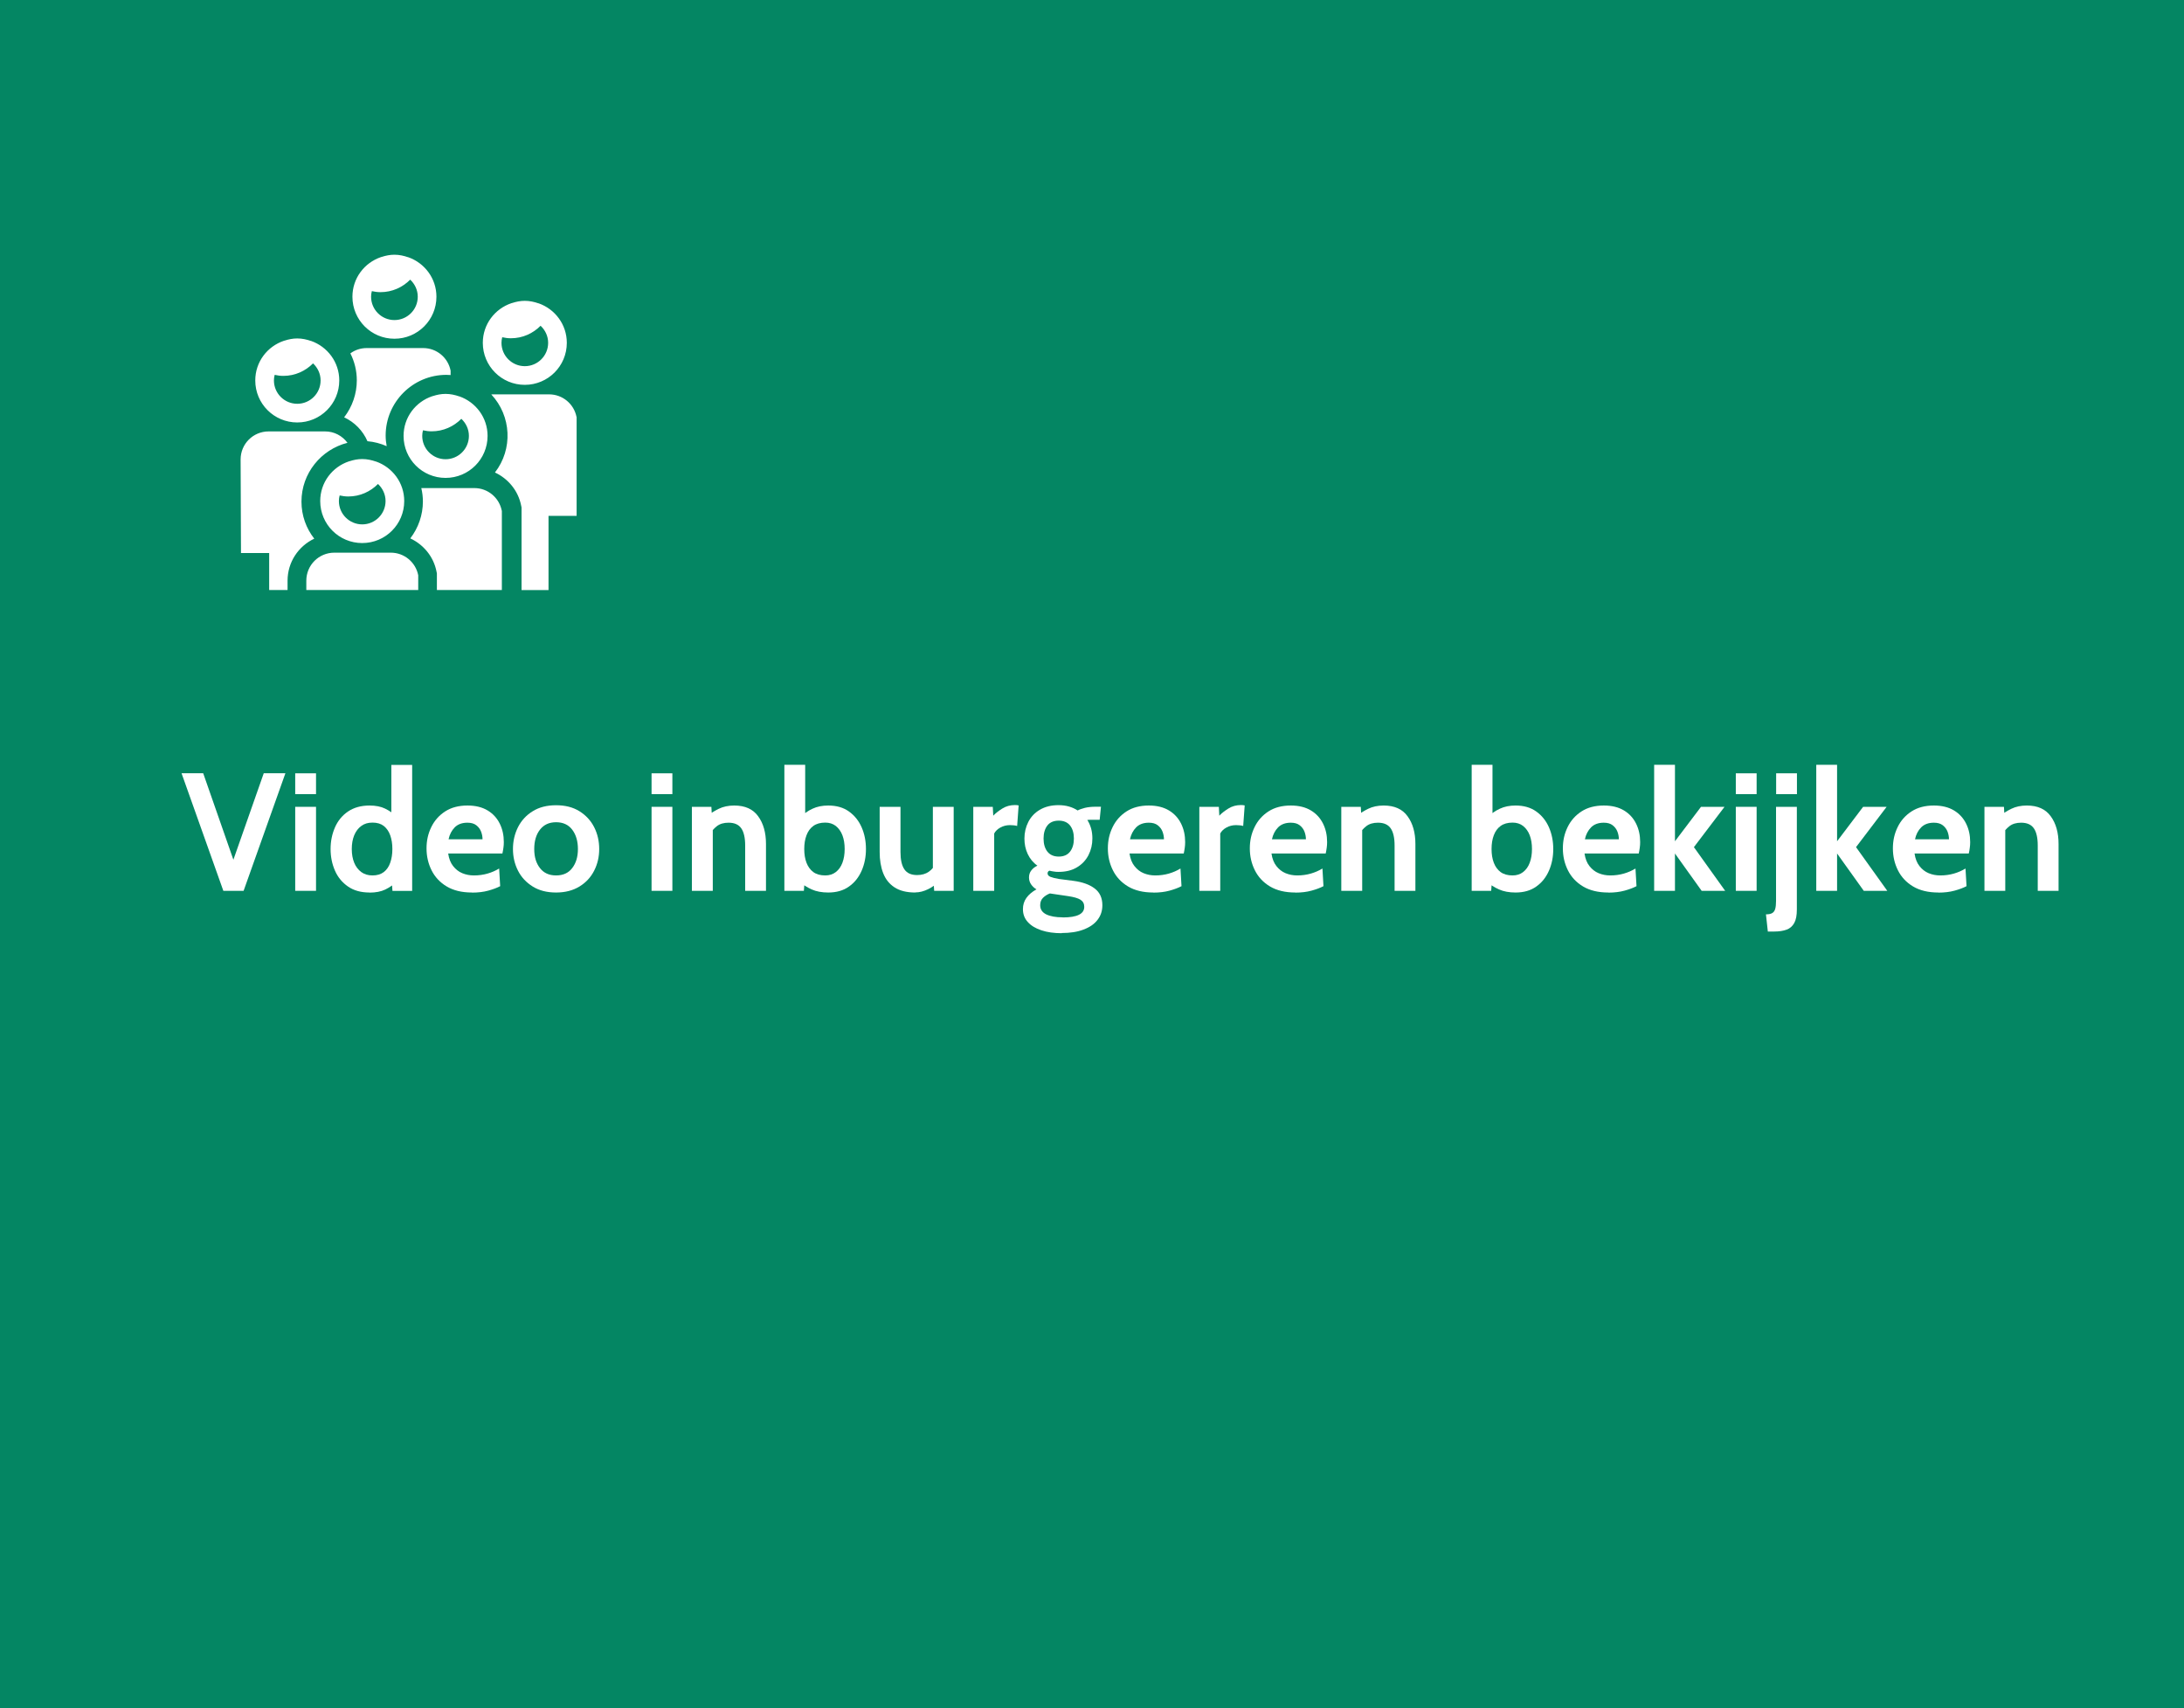
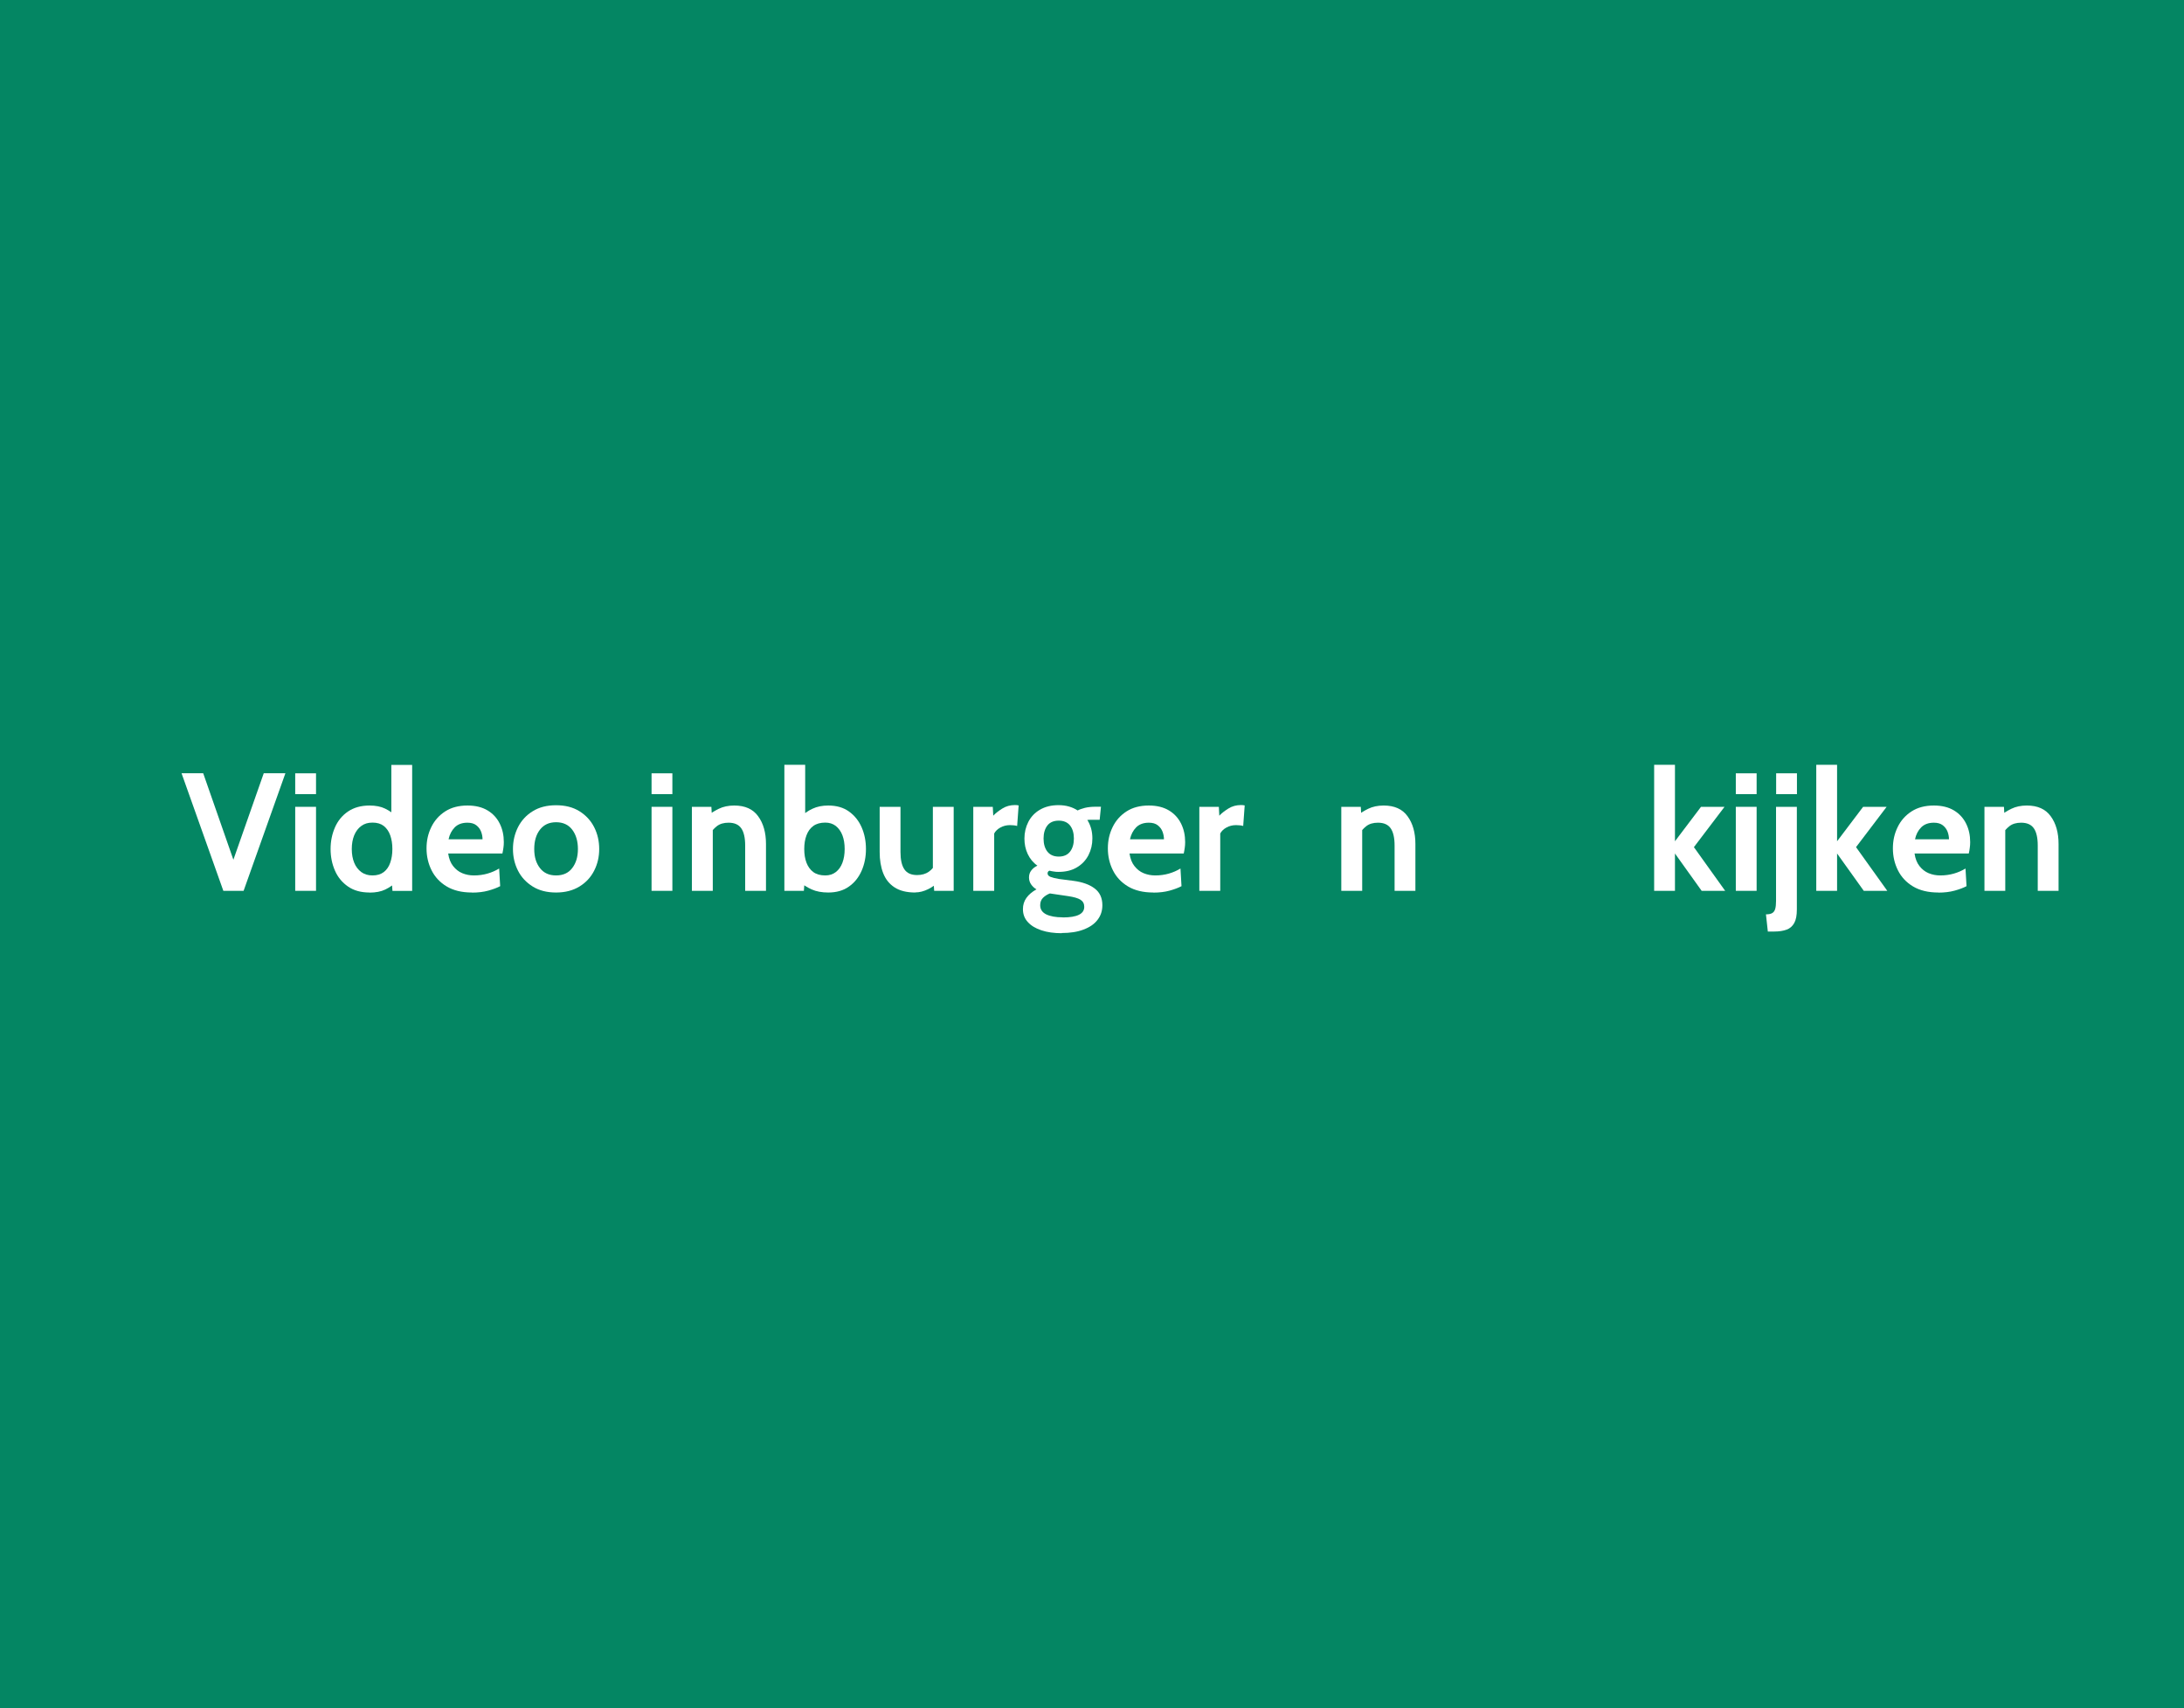
<svg xmlns="http://www.w3.org/2000/svg" id="a" data-name="Layer_1" viewBox="0 0 234 183">
  <defs>
    <style>
      .b {
        fill: #fff;
      }

      .c {
        fill: #048663;
      }
    </style>
  </defs>
  <rect class="c" width="234" height="183" />
  <g>
    <path class="b" d="M23.93,95.44l-4.48-12.6h2.32l3.47,9.94h-.47l3.49-9.94h2.32l-4.48,12.6h-2.18Z" />
    <path class="b" d="M31.63,85.08v-2.23h2.23v2.23h-2.23ZM31.63,95.44v-9h2.23v9h-2.23Z" />
    <path class="b" d="M39.59,95.62c-.91,0-1.68-.21-2.3-.64s-1.09-.99-1.4-1.7-.47-1.48-.47-2.32.16-1.61.47-2.32.78-1.28,1.4-1.7,1.39-.64,2.3-.64c.66,0,1.22.11,1.67.33s.86.5,1.21.84l-.54.47v-5.99h2.23v13.5h-2.11l-.11-1.53.65.47c-.42.38-.85.69-1.31.91-.45.22-1.02.33-1.7.33ZM39.91,93.79c.49,0,.89-.12,1.21-.36.31-.24.54-.57.69-1s.23-.91.23-1.47-.08-1.05-.23-1.47c-.15-.42-.38-.75-.69-1-.31-.24-.71-.36-1.21-.36s-.87.12-1.2.36c-.33.24-.58.57-.76,1-.17.42-.26.91-.26,1.47s.09,1.05.26,1.47c.17.42.43.75.76,1,.33.24.73.36,1.2.36Z" />
    <path class="b" d="M50.57,95.62c-1.09,0-1.99-.22-2.71-.65-.72-.43-1.26-1.01-1.62-1.73s-.54-1.5-.54-2.35.17-1.58.51-2.28c.34-.7.84-1.26,1.49-1.68s1.45-.63,2.39-.63c.86,0,1.58.18,2.16.53.58.35,1.01.83,1.3,1.42s.43,1.24.43,1.96c0,.2-.01.4-.04.6s-.06.41-.11.63h-5.81c.08.56.26,1.01.53,1.35.27.34.59.6.98.76.39.16.8.24,1.25.24.52,0,1.01-.07,1.46-.2.45-.13.86-.31,1.24-.54l.11,1.89c-.34.18-.77.34-1.28.48-.51.14-1.09.21-1.73.21ZM48.06,89.92h3.64c0-.27-.05-.54-.15-.81-.1-.27-.27-.5-.51-.69-.24-.19-.56-.28-.96-.28-.58,0-1.03.17-1.36.5-.33.34-.55.76-.66,1.28Z" />
    <path class="b" d="M59.58,95.62c-.98,0-1.81-.21-2.5-.64s-1.22-.99-1.58-1.7c-.36-.71-.54-1.48-.54-2.32s.18-1.62.54-2.34c.36-.71.89-1.29,1.58-1.71.69-.43,1.52-.64,2.5-.64s1.81.21,2.5.64c.69.43,1.22,1,1.58,1.71.36.71.54,1.49.54,2.34s-.18,1.61-.54,2.32-.89,1.28-1.58,1.7-1.52.64-2.5.64ZM59.58,93.79c.75,0,1.33-.26,1.73-.79.41-.53.61-1.21.61-2.04s-.2-1.53-.61-2.07c-.4-.53-.98-.8-1.73-.8s-1.32.27-1.73.8c-.41.53-.61,1.22-.61,2.07s.2,1.51.61,2.04c.41.53.98.79,1.73.79Z" />
    <path class="b" d="M69.81,85.08v-2.23h2.23v2.23h-2.23ZM69.81,95.44v-9h2.23v9h-2.23Z" />
    <path class="b" d="M74.13,95.44v-9h2.09l.09,1.67-.52-.68c.34-.29.75-.55,1.22-.78.47-.23,1.03-.35,1.66-.35,1.15,0,2.01.38,2.56,1.15.56.76.84,1.76.84,2.97v5.02h-2.23v-4.84c0-.84-.14-1.46-.42-1.86-.28-.4-.73-.6-1.36-.6-.51,0-.93.12-1.25.37-.32.25-.61.58-.85.99l.41-1.1v7.04h-2.23Z" />
    <path class="b" d="M88.74,95.62c-.68,0-1.28-.11-1.77-.33-.5-.22-.96-.52-1.4-.91l.67-.47-.11,1.53h-2.09v-13.5h2.23v5.99l-.54-.34c.4-.41.84-.73,1.33-.95.49-.23,1.05-.34,1.68-.34.88,0,1.62.21,2.22.64.6.43,1.05.99,1.36,1.7s.46,1.48.46,2.32-.15,1.61-.46,2.32-.76,1.28-1.36,1.7c-.6.43-1.34.64-2.22.64ZM88.42,93.79c.44,0,.82-.12,1.13-.36.31-.24.55-.57.71-1s.24-.91.24-1.47-.08-1.05-.24-1.47c-.16-.42-.4-.75-.71-1-.31-.24-.69-.36-1.13-.36-.52,0-.95.12-1.28.36-.33.24-.57.57-.73,1-.16.42-.24.91-.24,1.47s.08,1.05.24,1.47c.16.42.4.75.73,1,.33.24.76.36,1.28.36Z" />
    <path class="b" d="M98.07,95.62c-.94,0-1.68-.19-2.24-.56-.56-.37-.96-.88-1.21-1.53-.25-.65-.37-1.4-.37-2.25v-4.84h2.23v4.84c0,.83.14,1.45.42,1.86.28.41.73.61,1.36.61.5,0,.92-.12,1.26-.36s.61-.58.83-1.01l-.4,1.13v-7.07h2.23v9h-2.09l-.11-1.57.49.63c-.22.28-.56.53-1.02.76-.47.23-.93.35-1.39.35Z" />
    <path class="b" d="M104.28,95.44v-9h2.09l.05.95c.23-.25.55-.5.96-.76s.87-.38,1.36-.38c.14,0,.28.01.4.04l-.16,2.2c-.13-.04-.26-.06-.39-.07-.13-.01-.26-.02-.38-.02-.38,0-.72.09-1.03.26-.31.17-.53.39-.66.64v6.14h-2.23Z" />
    <path class="b" d="M113.78,99.98c-.84,0-1.57-.1-2.2-.31-.63-.21-1.11-.5-1.46-.89-.35-.38-.52-.84-.52-1.38,0-.45.12-.85.37-1.2.25-.35.61-.66,1.08-.92-.24-.14-.43-.32-.58-.54s-.22-.46-.22-.74.08-.54.25-.75c.16-.21.38-.38.65-.51-.46-.32-.8-.74-1.04-1.25s-.35-1.06-.35-1.65c0-.65.14-1.24.42-1.79.28-.54.69-.98,1.24-1.3s1.21-.49,1.99-.49c.41,0,.78.05,1.13.15.34.1.65.24.92.42.18-.1.44-.19.78-.28.34-.08.72-.12,1.14-.12h.58l-.14,1.4h-1.03c-.09,0-.19,0-.29.02.18.28.31.58.41.93.09.34.13.69.13,1.05,0,.65-.14,1.24-.42,1.79-.28.54-.69.98-1.23,1.3-.54.33-1.2.49-1.99.49-.17,0-.33-.01-.49-.04-.16-.02-.31-.05-.47-.09-.13.05-.2.15-.2.29,0,.16.1.28.3.37.2.08.51.16.93.23l1.55.2c.97.13,1.72.4,2.27.82.55.42.82,1.02.82,1.79,0,.6-.17,1.12-.52,1.57-.34.45-.84.79-1.5,1.04-.65.25-1.44.37-2.36.37ZM113.87,98.29c.76,0,1.33-.09,1.72-.28.39-.19.58-.47.58-.86,0-.34-.14-.59-.41-.76s-.71-.29-1.3-.38l-1.97-.29c-.29.11-.54.27-.74.47-.2.2-.3.46-.3.79,0,.44.21.76.64.98.43.21,1.02.32,1.77.32ZM113.44,91.77c.53,0,.94-.18,1.21-.53.27-.35.41-.82.41-1.4s-.14-1.06-.41-1.4-.68-.52-1.21-.52-.95.17-1.22.52-.41.82-.41,1.4.14,1.05.41,1.4c.28.35.68.53,1.22.53Z" />
    <path class="b" d="M123.57,95.62c-1.09,0-1.99-.22-2.71-.65-.72-.43-1.26-1.01-1.62-1.73s-.54-1.5-.54-2.35.17-1.58.51-2.28c.34-.7.84-1.26,1.49-1.68s1.45-.63,2.39-.63c.86,0,1.58.18,2.16.53.58.35,1.01.83,1.3,1.42s.43,1.24.43,1.96c0,.2-.01.4-.04.6s-.06.41-.11.63h-5.81c.08.56.26,1.01.53,1.35.27.34.59.6.98.76.39.16.8.24,1.25.24.52,0,1.01-.07,1.46-.2.45-.13.86-.31,1.24-.54l.11,1.89c-.34.18-.77.34-1.28.48-.51.14-1.09.21-1.73.21ZM121.07,89.92h3.64c0-.27-.05-.54-.15-.81-.1-.27-.27-.5-.51-.69-.24-.19-.56-.28-.96-.28-.58,0-1.03.17-1.36.5-.33.34-.55.76-.66,1.28Z" />
    <path class="b" d="M128.5,95.44v-9h2.09l.05.95c.23-.25.55-.5.96-.76s.87-.38,1.36-.38c.14,0,.28.01.4.04l-.16,2.2c-.13-.04-.26-.06-.39-.07-.13-.01-.26-.02-.38-.02-.38,0-.72.09-1.03.26-.31.17-.53.39-.66.64v6.14h-2.23Z" />
-     <path class="b" d="M138.78,95.62c-1.09,0-1.99-.22-2.71-.65-.72-.43-1.26-1.01-1.62-1.73s-.54-1.5-.54-2.35.17-1.58.51-2.28c.34-.7.84-1.26,1.49-1.68s1.45-.63,2.39-.63c.86,0,1.58.18,2.16.53.58.35,1.01.83,1.3,1.42s.43,1.24.43,1.96c0,.2-.01.4-.04.6s-.06.41-.11.63h-5.81c.08.56.26,1.01.53,1.35.27.34.59.6.98.76.39.16.8.24,1.25.24.52,0,1.01-.07,1.46-.2.45-.13.86-.31,1.24-.54l.11,1.89c-.34.18-.77.34-1.28.48-.51.14-1.09.21-1.73.21ZM136.28,89.92h3.64c0-.27-.05-.54-.15-.81-.1-.27-.27-.5-.51-.69-.24-.19-.56-.28-.96-.28-.58,0-1.03.17-1.36.5-.33.34-.55.76-.66,1.28Z" />
    <path class="b" d="M143.71,95.44v-9h2.09l.09,1.67-.52-.68c.34-.29.75-.55,1.22-.78.47-.23,1.03-.35,1.66-.35,1.15,0,2.01.38,2.56,1.15.56.76.84,1.76.84,2.97v5.02h-2.23v-4.84c0-.84-.14-1.46-.42-1.86-.28-.4-.73-.6-1.36-.6-.51,0-.93.12-1.25.37-.32.25-.61.58-.85.99l.41-1.1v7.04h-2.23Z" />
-     <path class="b" d="M162.38,95.62c-.68,0-1.28-.11-1.77-.33-.5-.22-.96-.52-1.4-.91l.67-.47-.11,1.53h-2.09v-13.5h2.23v5.99l-.54-.34c.4-.41.84-.73,1.33-.95.49-.23,1.05-.34,1.68-.34.88,0,1.62.21,2.22.64.6.43,1.05.99,1.36,1.7s.46,1.48.46,2.32-.15,1.61-.46,2.32-.76,1.28-1.36,1.7c-.6.43-1.34.64-2.22.64ZM162.06,93.79c.44,0,.82-.12,1.13-.36.31-.24.55-.57.71-1s.24-.91.24-1.47-.08-1.05-.24-1.47c-.16-.42-.4-.75-.71-1-.31-.24-.69-.36-1.13-.36-.52,0-.95.12-1.28.36-.33.24-.57.57-.73,1-.16.42-.24.91-.24,1.47s.08,1.05.24,1.47c.16.42.4.75.73,1,.33.24.76.36,1.28.36Z" />
-     <path class="b" d="M172.32,95.62c-1.09,0-1.99-.22-2.71-.65-.72-.43-1.26-1.01-1.62-1.73s-.54-1.5-.54-2.35.17-1.58.51-2.28c.34-.7.84-1.26,1.49-1.68s1.45-.63,2.39-.63c.86,0,1.58.18,2.16.53.58.35,1.01.83,1.3,1.42s.43,1.24.43,1.96c0,.2-.01.4-.04.6s-.06.41-.11.63h-5.81c.08.56.26,1.01.53,1.35.27.34.59.6.98.76.39.16.8.24,1.25.24.52,0,1.01-.07,1.46-.2.45-.13.86-.31,1.24-.54l.11,1.89c-.34.18-.77.34-1.28.48-.51.14-1.09.21-1.73.21ZM169.81,89.92h3.64c0-.27-.05-.54-.15-.81-.1-.27-.27-.5-.51-.69-.24-.19-.56-.28-.96-.28-.58,0-1.03.17-1.36.5-.33.34-.55.76-.66,1.28Z" />
    <path class="b" d="M177.23,95.44v-13.5h2.23v8.19l2.79-3.69h2.52l-3.28,4.32,3.35,4.68h-2.52l-2.86-4v4h-2.23Z" />
    <path class="b" d="M185.98,85.08v-2.23h2.23v2.23h-2.23ZM185.98,95.44v-9h2.23v9h-2.23Z" />
    <path class="b" d="M189.41,99.8l-.2-1.84c.28,0,.5-.04.66-.13.16-.09.27-.24.33-.45s.09-.5.09-.86v-10.08h2.23v11c0,.63-.09,1.11-.28,1.45s-.46.58-.82.71c-.36.13-.8.2-1.31.2h-.7ZM190.3,85.08v-2.23h2.23v2.23h-2.23Z" />
    <path class="b" d="M194.6,95.44v-13.5h2.23v8.19l2.79-3.69h2.52l-3.28,4.32,3.35,4.68h-2.52l-2.86-4v4h-2.23Z" />
    <path class="b" d="M207.68,95.62c-1.09,0-1.99-.22-2.71-.65-.72-.43-1.26-1.01-1.62-1.73-.36-.72-.54-1.5-.54-2.35s.17-1.58.51-2.28.84-1.26,1.49-1.68c.65-.42,1.45-.63,2.39-.63.86,0,1.58.18,2.16.53.58.35,1.01.83,1.3,1.42s.43,1.24.43,1.96c0,.2-.01.4-.04.6-.02.2-.06.41-.11.63h-5.81c.08.56.26,1.01.53,1.35.27.34.59.6.98.76.39.16.8.24,1.25.24.52,0,1.01-.07,1.46-.2s.86-.31,1.24-.54l.11,1.89c-.34.18-.77.34-1.28.48-.51.14-1.09.21-1.73.21ZM205.18,89.92h3.64c0-.27-.05-.54-.15-.81-.1-.27-.27-.5-.51-.69-.24-.19-.56-.28-.96-.28-.58,0-1.03.17-1.36.5s-.55.76-.66,1.28Z" />
    <path class="b" d="M212.62,95.44v-9h2.09l.09,1.67-.52-.68c.34-.29.75-.55,1.22-.78s1.03-.35,1.66-.35c1.15,0,2.01.38,2.56,1.15.56.76.84,1.76.84,2.97v5.02h-2.23v-4.84c0-.84-.14-1.46-.42-1.86-.28-.4-.73-.6-1.36-.6-.51,0-.93.12-1.25.37s-.61.58-.86.99l.41-1.1v7.04h-2.23Z" />
  </g>
-   <path class="b" d="M40.3,49.45h-.02c-.46-.16-.95-.27-1.47-.27-.47,0-.92.09-1.35.23-.03,0-.05.02-.08.02-1.78.6-3.07,2.26-3.07,4.25,0,2.49,2.01,4.5,4.5,4.5s4.5-2.01,4.5-4.5c0-1.96-1.26-3.61-3.01-4.23ZM38.81,56.18c-1.38,0-2.5-1.12-2.5-2.5,0-.21.03-.41.08-.6.3.07.61.11.93.11,1.25,0,2.37-.52,3.18-1.34.49.46.81,1.1.81,1.83,0,1.38-1.12,2.5-2.5,2.5ZM46.39,42.43s-.05.02-.08.02c-1.78.6-3.07,2.26-3.07,4.25,0,2.49,2.01,4.5,4.5,4.5s4.5-2.01,4.5-4.5c0-1.96-1.26-3.61-3.01-4.23h-.02c-.46-.16-.95-.27-1.47-.27-.47,0-.92.09-1.35.23ZM49.43,44.87c.49.46.81,1.1.81,1.83,0,1.38-1.12,2.5-2.5,2.5s-2.5-1.12-2.5-2.5c0-.21.03-.41.08-.6.3.07.61.11.93.11,1.25,0,2.37-.52,3.18-1.34ZM56.23,41.23c2.49,0,4.5-2.01,4.5-4.5,0-1.96-1.26-3.61-3.01-4.23h-.02c-.46-.16-.95-.27-1.47-.27-.47,0-.92.09-1.35.23-.03,0-.05.02-.08.02-1.78.6-3.07,2.26-3.07,4.25,0,2.49,2.01,4.5,4.5,4.5ZM53.81,36.13c.3.07.61.11.93.11,1.25,0,2.37-.52,3.18-1.34.49.46.81,1.1.81,1.83,0,1.38-1.12,2.5-2.5,2.5s-2.5-1.12-2.5-2.5c0-.21.03-.41.08-.6ZM36.88,44.7c.87-1.13,1.35-2.52,1.35-3.95,0-1.04-.25-2.02-.69-2.89.49-.36,1.09-.57,1.75-.57h6.05c1.46,0,2.67,1.04,2.94,2.42v.47c-.15-.01-.3-.02-.46-.02-3.58,0-6.5,2.92-6.5,6.5,0,.39.04.77.11,1.14-.64-.28-1.33-.47-2.06-.53-.49-1.13-1.38-2.04-2.5-2.56h0ZM44.81,61.63v1.58h-11.99v-1c0-1.66,1.34-3,3-3h6.05c1.46,0,2.67,1.04,2.94,2.42ZM53.77,54.72v8.49h-6.96v-1.78l-.04-.19c-.31-1.61-1.4-2.9-2.81-3.56.87-1.13,1.35-2.52,1.35-3.95,0-.5-.06-.98-.17-1.44h5.68c1.46,0,2.67,1.04,2.94,2.42h0ZM61.78,44.66v10.61h-3.01v7.95h-2.89v-8.85l-.04-.19c-.31-1.61-1.4-2.9-2.81-3.56,1.94-2.5,1.77-6.05-.39-8.36.05,0,.09-.01.14-.01h6.05c1.46,0,2.67,1.04,2.94,2.42h.01ZM30.81,62.21v1h-1.97v-3.96h-3.02l-.04-10.03c0-1.66,1.34-3,3-3h6.05c.99,0,1.85.48,2.4,1.22-2.82.71-4.93,3.26-4.93,6.3,0,1.5.51,2.87,1.37,3.97-1.69.8-2.86,2.51-2.86,4.5ZM31.85,45.26c2.49,0,4.5-2.01,4.5-4.5,0-1.96-1.26-3.61-3.01-4.23h-.02c-.46-.16-.95-.27-1.47-.27-.47,0-.92.09-1.35.23-.03,0-.05.02-.08.02-1.78.6-3.07,2.26-3.07,4.25,0,2.49,2.01,4.5,4.5,4.5ZM29.43,40.16c.3.07.61.11.93.11,1.25,0,2.37-.52,3.18-1.34.49.46.81,1.1.81,1.83,0,1.38-1.12,2.5-2.5,2.5s-2.5-1.12-2.5-2.5c0-.21.03-.41.08-.6ZM42.26,36.29c2.49,0,4.5-2.01,4.5-4.5,0-1.96-1.26-3.61-3.01-4.23h-.02c-.46-.16-.95-.27-1.47-.27-.47,0-.92.09-1.35.23-.03,0-.05.02-.08.02-1.78.6-3.07,2.26-3.07,4.25,0,2.49,2.01,4.5,4.5,4.5ZM39.84,31.19c.3.07.61.11.93.11,1.25,0,2.37-.52,3.18-1.34.49.46.81,1.1.81,1.83,0,1.38-1.12,2.5-2.5,2.5s-2.5-1.12-2.5-2.5c0-.21.03-.41.08-.6Z" />
</svg>